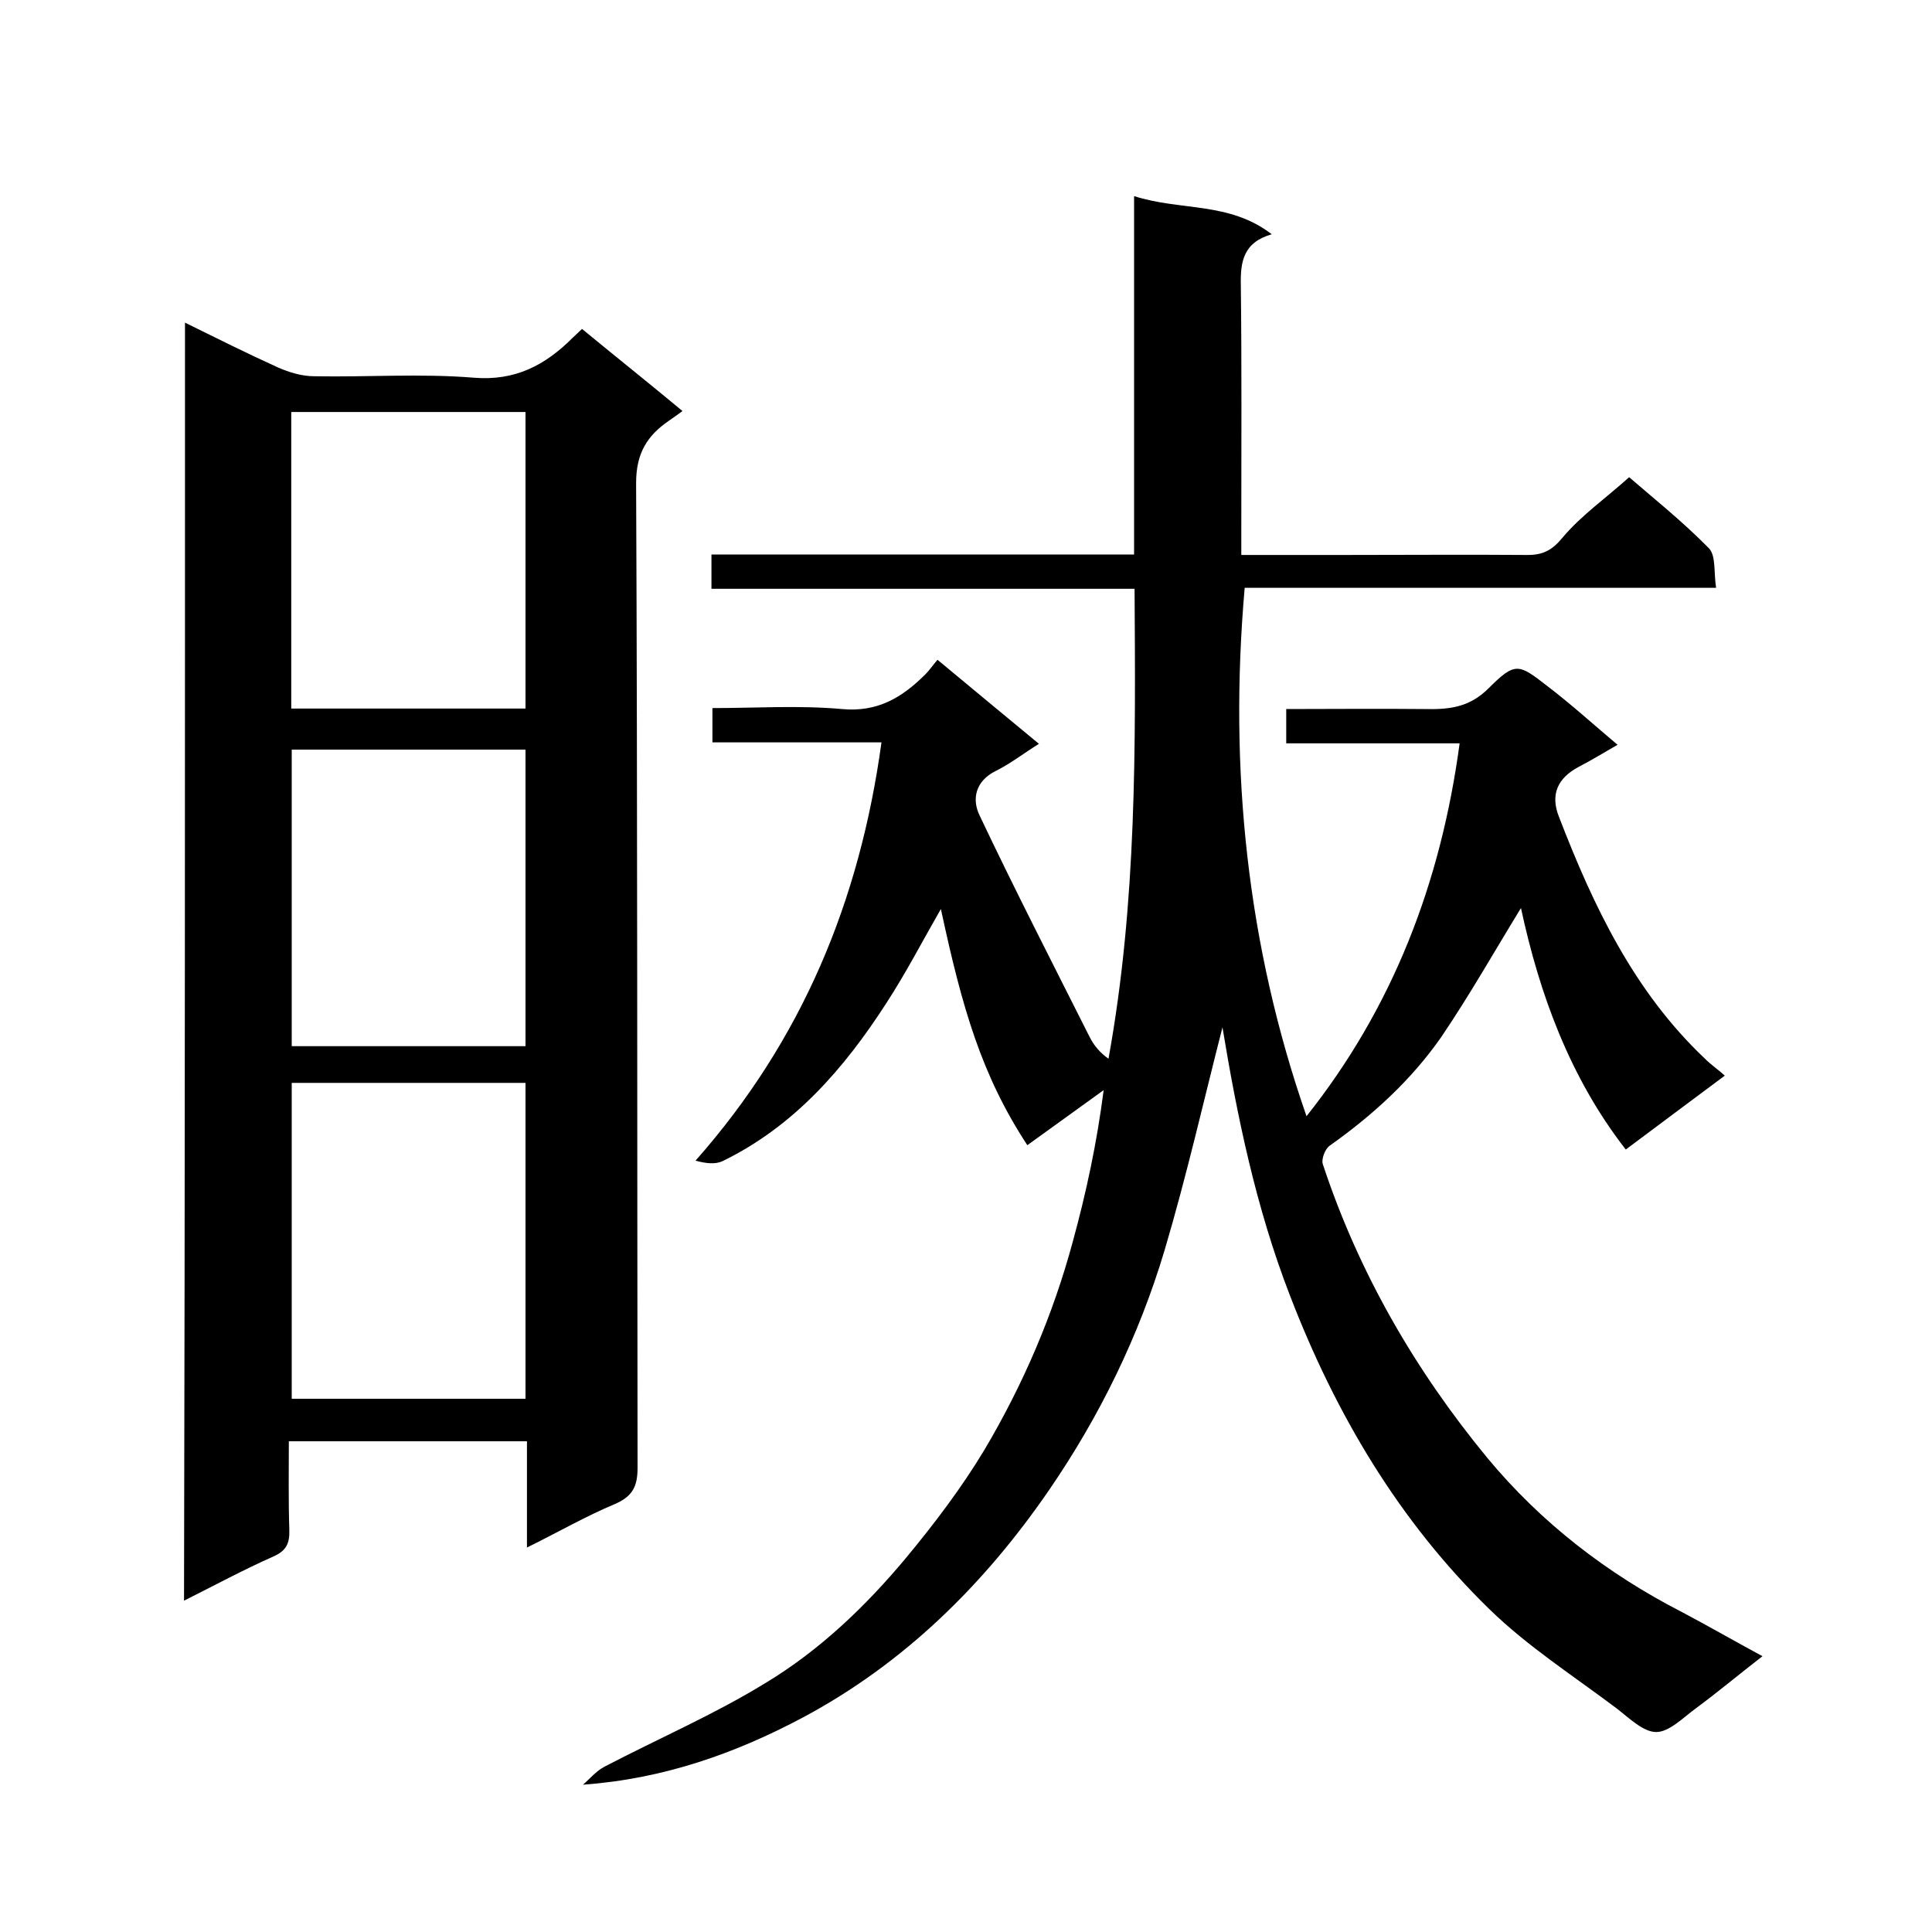
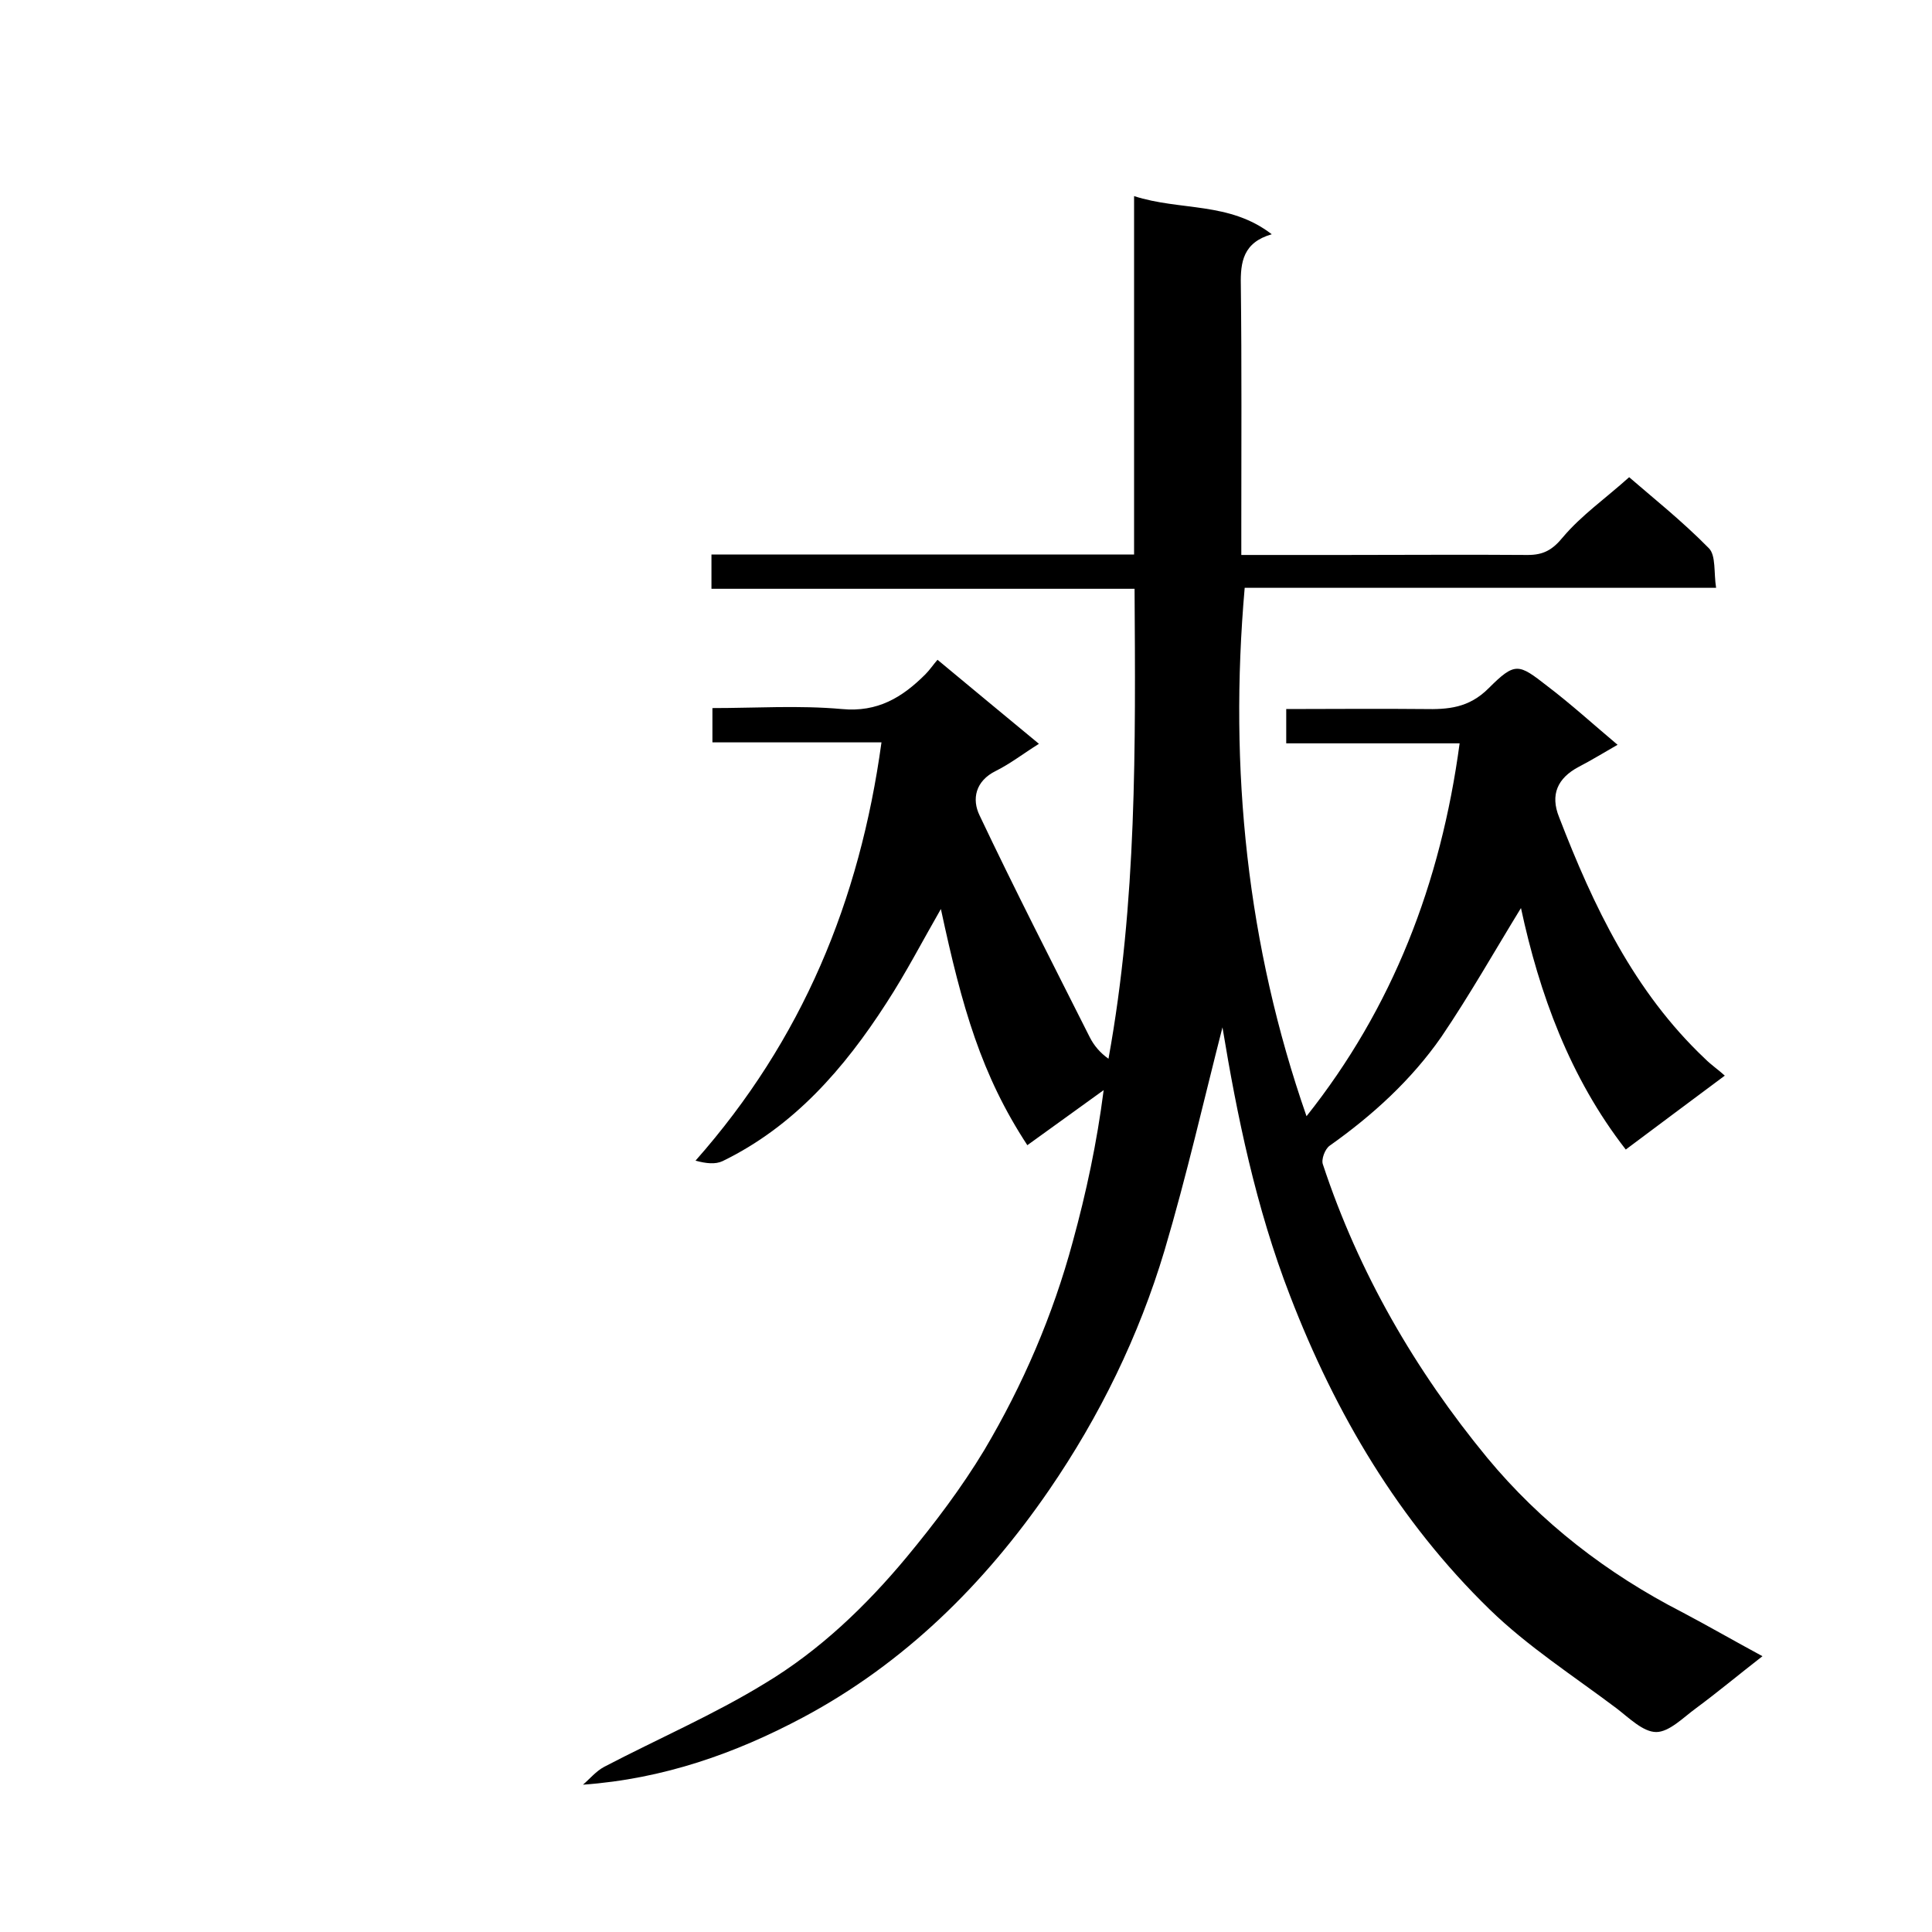
<svg xmlns="http://www.w3.org/2000/svg" enable-background="new 0 0 400 400" viewBox="0 0 400 400">
  <path d="m263.3 48.5c-5.9 1.7-6.5 5.7-6.4 10.5.2 16.7.1 33.3.1 50v5.9h20.8c12.8 0 25.7-.1 38.5 0 3.2 0 5.1-1 7.3-3.7 3.8-4.5 8.8-8 13.7-12.4 4.6 4 10.9 9 16.5 14.7 1.5 1.5 1 5.1 1.5 8.2-33.1 0-65.4 0-97.6 0-3.3 37.6.5 74.1 12.8 109.4 17.8-22.4 27.8-48.2 31.7-77.2-12.1 0-23.9 0-35.9 0 0-2.5 0-4.6 0-7.1 9.6 0 19-.1 28.5 0 5 .1 9.3-.2 13.4-4.3 5.5-5.5 6.2-5.1 12.1-.5 5 3.8 9.6 8 14.6 12.2-2.8 1.6-5.4 3.2-8.1 4.6-4.3 2.3-5.9 5.7-4 10.4 7.1 18.4 15.5 36.1 30.2 50 1.3 1.3 2.8 2.3 4.1 3.5-7 5.2-13.4 10-20.5 15.3-11.6-14.9-17.9-32.3-21.7-50-5.4 8.8-10.6 18-16.5 26.7-6.2 8.9-14.2 16.2-23.1 22.5-1 .7-1.8 2.9-1.4 3.9 7.4 22.4 19.1 42.6 34 60.7 11.1 13.4 24.8 24 40.4 32 5.3 2.8 10.5 5.8 16.6 9.1-4.9 3.8-9.2 7.4-13.8 10.8-2.6 1.9-5.5 4.9-8.2 4.9s-5.6-2.9-8.2-4.9c-8.9-6.7-18.4-12.8-26.3-20.5-18.8-18.3-31.9-40.5-41.3-64.9-7.1-18.3-11-37.4-14-55.6-3.8 14.8-7.4 30.7-12 46.2-5.3 17.7-13.4 34.3-23.9 49.6-13.4 19.5-30 35.9-51 47.1-13.9 7.4-28.8 12.7-45.5 13.9 1.4-1.2 2.7-2.8 4.4-3.7 11.1-5.8 22.7-10.8 33.3-17.3 11.3-6.8 20.9-16 29.3-26.1 5.8-7 11.4-14.4 16.1-22.2 8-13.5 14.2-27.9 18.3-43.1 2.8-10.2 5-20.5 6.4-31.4-5.3 3.8-10.5 7.6-15.8 11.4-9.5-14.5-13.5-28.4-17.9-48.9-3.8 6.6-7.2 13.2-11.3 19.5-8.7 13.5-19.1 25.5-33.9 32.7-1.5.7-3.4.5-5.6-.1 22.1-25 34-53.8 38.5-86.6-12.1 0-23.4 0-35 0 0-2.4 0-4.4 0-7.1 8.9 0 17.9-.6 26.8.2 7.4.7 12.5-2.4 17.3-7.2.9-.9 1.7-2.1 2.5-3 7.2 6 14 11.6 21 17.4-3.2 2-5.9 4.1-8.9 5.6-4.3 2.1-5 5.9-3.4 9.2 7.3 15.4 15.1 30.6 22.8 45.9.9 1.8 2.2 3.3 3.9 4.5 5.9-32.5 5.6-64.7 5.4-97.3-29.2 0-58.3 0-87.6 0 0-2.6 0-4.6 0-7.1h87.5c0-24.8 0-49.2 0-74.2 9.6 3.1 19.7 1.1 28.5 7.9z" />
-   <path d="m38.3 66.8c6.7 3.3 12.9 6.4 19.3 9.3 2.3 1 4.9 1.8 7.5 1.8 11 .2 22-.6 33 .3 8.6.7 14.8-2.6 20.5-8.3.6-.6 1.2-1.1 1.9-1.8 6.8 5.6 13.7 11.1 20.8 17-1.1.8-1.9 1.4-2.8 2-4.5 3.1-6.8 6.7-6.8 12.9.3 68 .2 135.9.3 203.9 0 3.8-1 5.9-4.7 7.5-6 2.5-11.7 5.8-18.2 9 0-7.6 0-14.6 0-22-16.6 0-32.6 0-49.3 0 0 6.1-.1 12.2.1 18.3.1 2.8-.6 4.4-3.4 5.6-6.1 2.7-12 5.9-18.4 9.1.2-88.5.2-176.3.2-264.6zm22.1 157.4v65.4h48.4c0-22 0-43.6 0-65.4-16.3 0-32.2 0-48.4 0zm48.4-138.9c-16.5 0-32.4 0-48.5 0v61.4h48.5c0-20.7 0-40.9 0-61.4zm-48.4 69.9v61.4h48.4c0-20.7 0-40.9 0-61.4-16.2 0-32.2 0-48.4 0z" />
</svg>